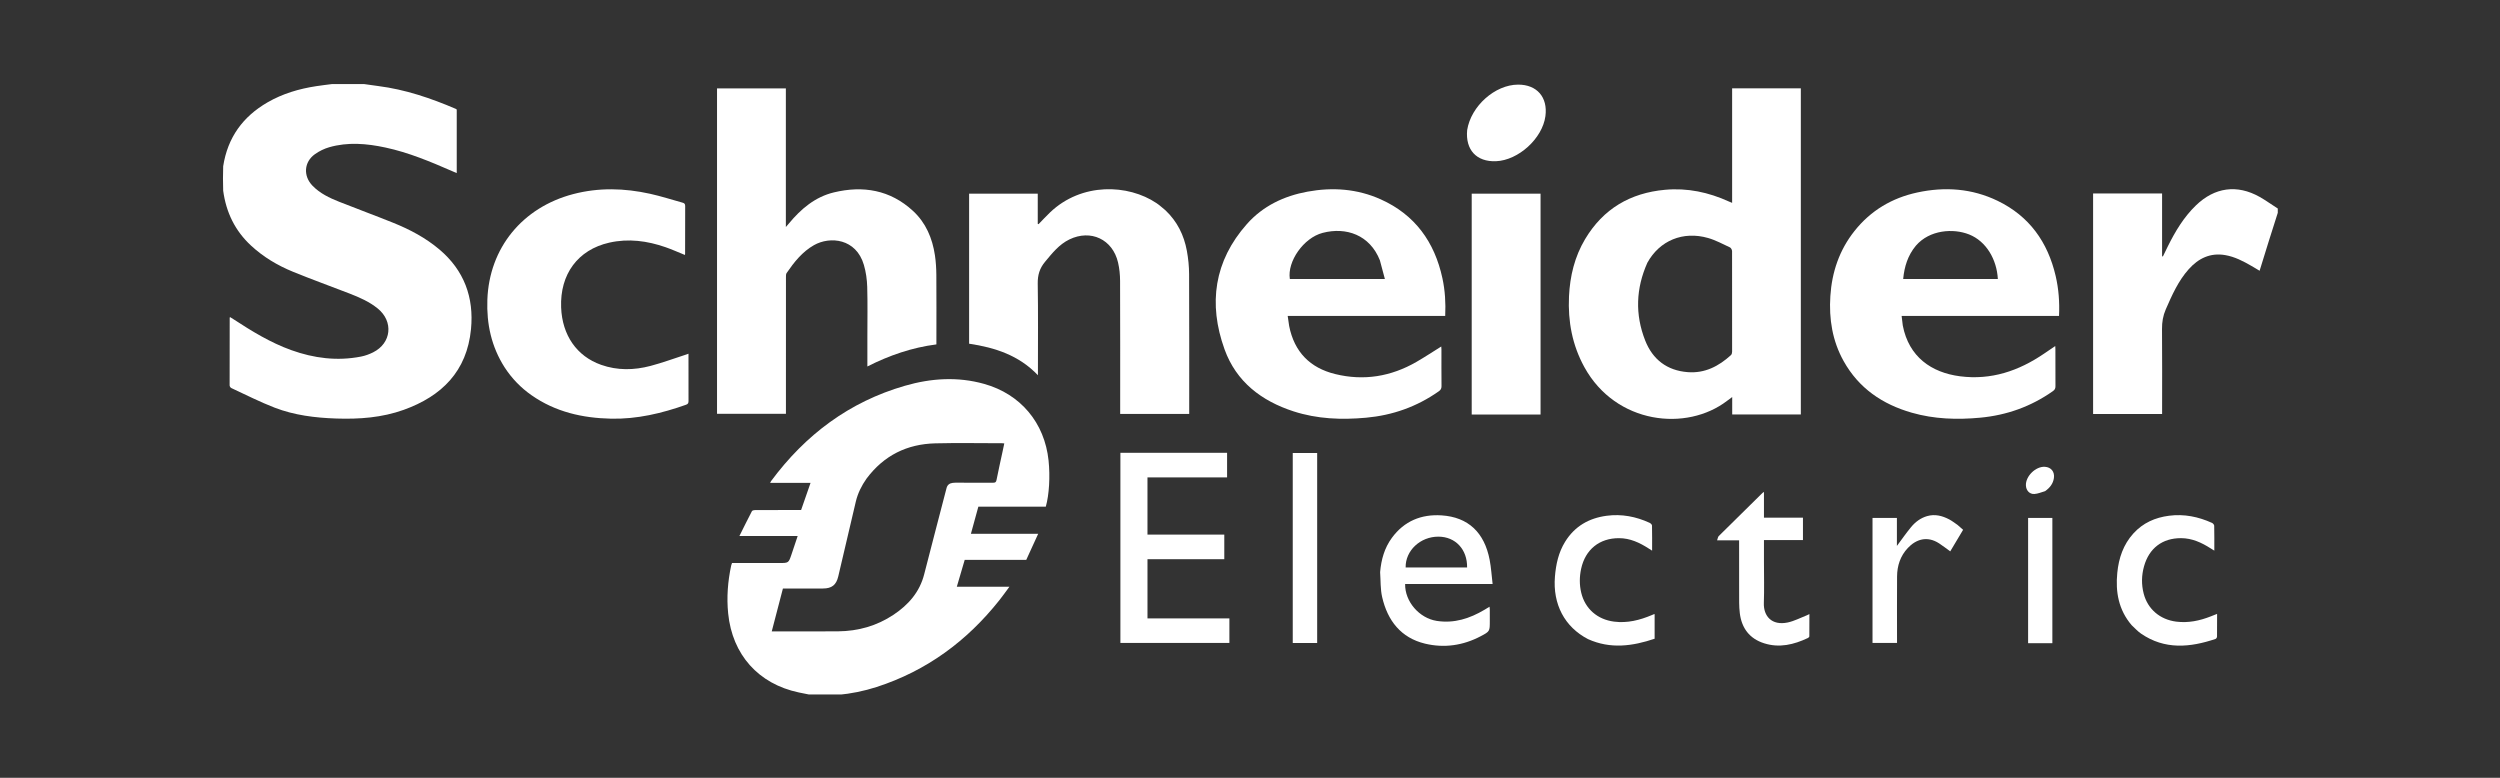
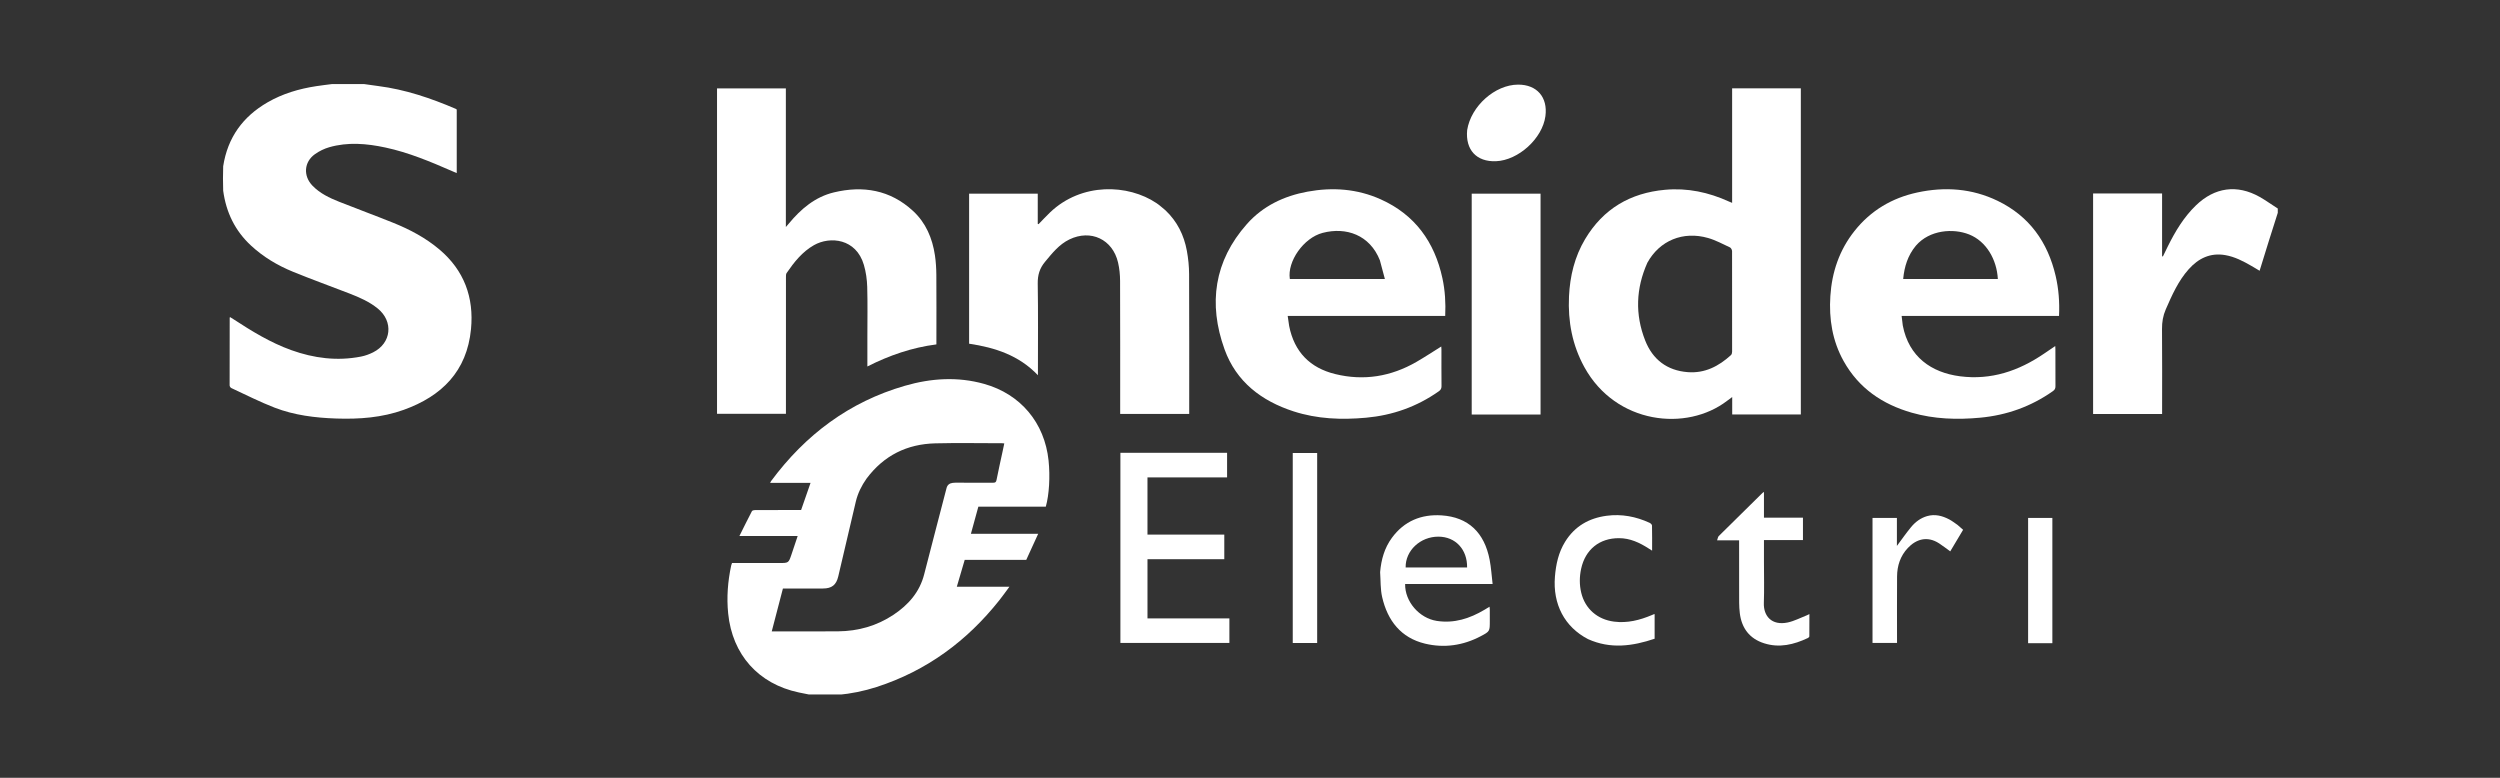
<svg xmlns="http://www.w3.org/2000/svg" width="180" height="56" viewBox="0 0 180 56" fill="none">
  <rect x="0" y="0" width="180" height="56" fill="#333333" stroke="none" />
  <g clip-path="url(#clip0_10303_52412)">
    <path d="M26.201 6.051C26.558 6.098 26.89 6.151 27.224 6.194C29.177 6.443 31.02 7.068 32.821 7.84C32.843 7.85 32.861 7.869 32.885 7.887C32.885 9.398 32.885 10.911 32.885 12.463C32.769 12.413 32.667 12.37 32.566 12.326C30.998 11.643 29.422 10.979 27.742 10.62C26.399 10.333 25.047 10.215 23.705 10.601C23.344 10.705 22.985 10.88 22.678 11.098C21.883 11.663 21.819 12.668 22.5 13.371C23.037 13.926 23.718 14.248 24.417 14.526C25.718 15.045 27.034 15.524 28.332 16.049C29.52 16.529 30.648 17.126 31.636 17.961C33.414 19.463 34.134 21.407 33.912 23.7C33.618 26.735 31.804 28.524 29.072 29.507C27.501 30.072 25.867 30.189 24.212 30.134C22.693 30.083 21.194 29.899 19.773 29.351C18.71 28.941 17.689 28.419 16.653 27.939C16.595 27.912 16.533 27.815 16.533 27.751C16.53 26.129 16.535 24.506 16.538 22.884C16.538 22.876 16.544 22.868 16.559 22.828C16.638 22.877 16.714 22.921 16.787 22.969C18.117 23.838 19.469 24.669 20.972 25.209C22.603 25.795 24.276 26.01 25.991 25.674C26.29 25.615 26.587 25.507 26.86 25.371C28.186 24.71 28.348 23.149 27.196 22.212C26.591 21.721 25.886 21.414 25.17 21.136C23.81 20.609 22.436 20.115 21.086 19.563C19.985 19.112 18.964 18.505 18.081 17.689C16.926 16.622 16.28 15.294 16.069 13.728C16.05 13.147 16.05 12.574 16.069 11.971C16.392 9.888 17.493 8.394 19.259 7.372C20.349 6.741 21.533 6.393 22.769 6.204C23.151 6.145 23.535 6.101 23.919 6.051C24.672 6.051 25.424 6.051 26.201 6.051Z" fill="white" />
    <path d="M58.474 50.05C58.138 49.986 57.825 49.922 57.512 49.856C54.603 49.24 52.726 47.136 52.428 44.169C52.31 43.003 52.402 41.854 52.646 40.713C52.658 40.657 52.683 40.603 52.705 40.537C53.844 40.537 54.98 40.537 56.115 40.537C56.78 40.537 56.78 40.537 56.992 39.907C57.136 39.48 57.279 39.052 57.432 38.593C56.037 38.593 54.674 38.593 53.237 38.593C53.552 37.962 53.838 37.378 54.139 36.803C54.167 36.749 54.292 36.725 54.372 36.724C55.374 36.719 56.377 36.721 57.379 36.721C57.471 36.721 57.562 36.721 57.68 36.721C57.904 36.077 58.128 35.433 58.359 34.768C57.376 34.768 56.425 34.768 55.449 34.768C55.477 34.714 55.489 34.677 55.512 34.646C57.986 31.303 61.151 28.93 65.155 27.775C67.035 27.232 68.944 27.104 70.86 27.641C73.478 28.374 75.214 30.438 75.497 33.161C75.617 34.315 75.541 35.615 75.298 36.48C73.688 36.48 72.07 36.48 70.441 36.48C70.262 37.134 70.087 37.771 69.905 38.434C71.511 38.434 73.093 38.434 74.749 38.434C74.448 39.091 74.169 39.701 73.89 40.311C72.403 40.311 70.943 40.311 69.459 40.311C69.272 40.946 69.087 41.577 68.89 42.247C70.153 42.247 71.382 42.247 72.677 42.247C72.411 42.605 72.192 42.917 71.955 43.215C69.615 46.164 66.707 48.303 63.12 49.463C62.212 49.756 61.282 49.945 60.317 50.033C59.703 50.05 59.1 50.05 58.474 50.05ZM62.388 34.464C62.033 34.968 61.761 35.515 61.618 36.118C61.192 37.912 60.775 39.709 60.354 41.505C60.21 42.117 59.889 42.372 59.253 42.372C58.385 42.373 57.517 42.373 56.648 42.373C56.558 42.373 56.468 42.373 56.37 42.373C56.1 43.409 55.836 44.423 55.566 45.459C57.189 45.459 58.766 45.469 60.344 45.456C61.785 45.443 63.13 45.066 64.338 44.26C65.403 43.547 66.214 42.636 66.542 41.346C67.07 39.275 67.617 37.209 68.152 35.139C68.215 34.898 68.376 34.796 68.599 34.766C68.722 34.75 68.849 34.754 68.974 34.754C69.817 34.753 70.66 34.75 71.504 34.756C71.655 34.757 71.718 34.721 71.75 34.559C71.884 33.876 72.038 33.197 72.184 32.516C72.226 32.325 72.265 32.132 72.309 31.924C72.227 31.918 72.186 31.913 72.146 31.913C70.543 31.913 68.939 31.88 67.336 31.921C65.312 31.973 63.642 32.783 62.388 34.464Z" fill="white" />
    <path d="M164.05 15.165C163.815 15.915 163.578 16.647 163.347 17.38C163.128 18.075 162.916 18.772 162.692 19.495C162.484 19.372 162.295 19.258 162.105 19.147C161.51 18.803 160.902 18.486 160.218 18.368C159.145 18.183 158.291 18.596 157.587 19.384C156.833 20.229 156.384 21.25 155.936 22.273C155.737 22.729 155.66 23.189 155.665 23.687C155.682 25.629 155.672 27.572 155.672 29.515C155.672 29.606 155.672 29.697 155.672 29.806C154.008 29.806 152.36 29.806 150.703 29.806C150.703 24.514 150.703 19.228 150.703 13.928C152.357 13.928 153.999 13.928 155.67 13.928C155.67 15.437 155.67 16.943 155.67 18.449C155.69 18.454 155.71 18.459 155.729 18.465C155.847 18.222 155.962 17.979 156.083 17.738C156.62 16.659 157.232 15.633 158.106 14.789C159.453 13.487 161.064 13.261 162.692 14.175C163.149 14.432 163.574 14.747 164.032 15.034C164.05 15.07 164.05 15.108 164.05 15.165Z" fill="white" />
    <path d="M124.355 28.856C121.435 31.1 116.34 30.547 114.077 26.438C113.203 24.85 112.884 23.143 112.968 21.342C113.037 19.875 113.373 18.485 114.126 17.22C115.429 15.033 117.38 13.893 119.88 13.665C121.49 13.518 123.015 13.841 124.478 14.508C124.544 14.538 124.612 14.564 124.713 14.606C124.713 11.84 124.713 9.105 124.713 6.358C126.374 6.358 128.008 6.358 129.66 6.358C129.66 14.18 129.66 22.003 129.66 29.843C128.021 29.843 126.381 29.843 124.719 29.843C124.719 29.433 124.719 29.034 124.719 28.587C124.578 28.692 124.474 28.769 124.355 28.856ZM118.611 18.915C117.786 20.76 117.715 22.642 118.453 24.515C118.991 25.881 120.02 26.676 121.511 26.794C122.747 26.891 123.746 26.372 124.63 25.566C124.686 25.515 124.712 25.405 124.712 25.322C124.716 22.91 124.717 20.497 124.709 18.085C124.709 17.991 124.635 17.848 124.557 17.812C124.038 17.57 123.525 17.291 122.979 17.135C121.176 16.621 119.495 17.316 118.611 18.915Z" fill="white" />
    <path d="M62.451 24.266C62.451 23.047 62.475 21.852 62.44 20.659C62.425 20.128 62.349 19.583 62.2 19.075C61.643 17.171 59.764 16.994 58.605 17.651C57.76 18.131 57.175 18.875 56.636 19.66C56.586 19.733 56.589 19.851 56.589 19.948C56.587 23.127 56.587 26.305 56.587 29.483C56.587 29.582 56.587 29.681 56.587 29.794C54.923 29.794 53.282 29.794 51.626 29.794C51.626 21.985 51.626 14.185 51.626 6.365C53.267 6.365 54.914 6.365 56.582 6.365C56.582 9.668 56.582 12.968 56.582 16.345C56.683 16.228 56.74 16.164 56.795 16.098C57.667 15.044 58.686 14.178 60.037 13.853C62.141 13.347 64.089 13.672 65.731 15.181C66.66 16.035 67.132 17.151 67.316 18.388C67.384 18.851 67.413 19.324 67.417 19.793C67.429 21.365 67.421 22.937 67.421 24.51C67.421 24.6 67.421 24.691 67.421 24.797C65.669 25.022 64.038 25.581 62.451 26.387C62.451 25.665 62.451 24.978 62.451 24.266Z" fill="white" />
    <path d="M92.819 23.469C93.191 25.352 94.332 26.488 96.129 26.931C98.19 27.439 100.154 27.114 101.992 26.052C102.591 25.706 103.169 25.323 103.771 24.948C103.776 25.015 103.784 25.086 103.784 25.157C103.785 26.04 103.779 26.923 103.789 27.806C103.791 27.98 103.728 28.078 103.592 28.174C102.018 29.283 100.268 29.901 98.361 30.075C96.593 30.236 94.841 30.171 93.136 29.618C90.827 28.869 89.01 27.489 88.167 25.151C86.983 21.868 87.419 18.791 89.777 16.131C90.931 14.828 92.444 14.111 94.141 13.799C95.949 13.467 97.722 13.593 99.411 14.352C101.873 15.458 103.29 17.417 103.855 20.037C104.045 20.92 104.098 21.815 104.055 22.748C100.282 22.748 96.514 22.748 92.714 22.748C92.751 23.004 92.782 23.226 92.819 23.469ZM99.351 18.74C98.626 16.913 96.923 16.326 95.231 16.767C93.857 17.125 92.674 18.824 92.868 20.087C95.126 20.087 97.383 20.087 99.711 20.087C99.589 19.628 99.476 19.203 99.351 18.74Z" fill="white" />
    <path d="M137 23.436C137.436 25.697 139.064 26.827 141.124 27.093C143.362 27.381 145.341 26.709 147.169 25.464C147.43 25.286 147.691 25.11 147.978 24.915C147.983 25.01 147.988 25.074 147.989 25.138C147.989 26.029 147.985 26.921 147.993 27.812C147.994 27.976 147.939 28.07 147.809 28.161C146.236 29.272 144.486 29.894 142.58 30.073C140.916 30.229 139.261 30.179 137.642 29.713C135.536 29.108 133.831 27.955 132.74 25.996C131.931 24.545 131.679 22.967 131.785 21.325C131.896 19.589 132.434 18.003 133.522 16.633C134.693 15.158 136.22 14.253 138.044 13.859C140.035 13.43 141.982 13.567 143.832 14.461C146.107 15.562 147.439 17.427 148.008 19.872C148.226 20.808 148.296 21.76 148.25 22.746C144.476 22.746 140.714 22.746 136.917 22.746C136.945 22.988 136.97 23.201 137 23.436ZM137.945 17.688C137.366 18.381 137.113 19.196 137.029 20.086C139.318 20.086 141.581 20.086 143.845 20.086C143.77 18.702 143.025 17.375 141.773 16.879C140.637 16.429 138.936 16.54 137.945 17.688Z" fill="white" />
    <path d="M83.907 15.137C84.76 15.943 85.248 16.932 85.454 18.057C85.555 18.607 85.613 19.174 85.615 19.733C85.63 23.029 85.623 26.326 85.623 29.622C85.623 29.679 85.623 29.736 85.623 29.804C83.961 29.804 82.32 29.804 80.653 29.804C80.653 29.709 80.653 29.619 80.653 29.53C80.653 26.427 80.658 23.324 80.646 20.221C80.644 19.779 80.599 19.328 80.499 18.899C80.11 17.231 78.536 16.495 76.999 17.238C76.251 17.6 75.756 18.234 75.24 18.854C74.856 19.315 74.707 19.803 74.717 20.414C74.752 22.515 74.73 24.618 74.731 26.72C74.731 26.802 74.731 26.884 74.731 27.018C73.363 25.579 71.644 25.026 69.776 24.746C69.776 21.154 69.776 17.555 69.776 13.943C71.419 13.943 73.054 13.943 74.718 13.943C74.718 14.666 74.718 15.391 74.718 16.116C74.737 16.125 74.755 16.133 74.774 16.142C75.051 15.859 75.319 15.566 75.605 15.293C77.88 13.121 81.23 13.255 83.267 14.625C83.488 14.773 83.686 14.957 83.907 15.137Z" fill="white" />
-     <path d="M36.333 26.451C35.377 24.956 35.028 23.321 35.09 21.585C35.222 17.86 37.605 14.936 41.274 13.974C43.116 13.492 44.962 13.545 46.802 13.951C47.59 14.125 48.362 14.375 49.141 14.591C49.262 14.624 49.334 14.672 49.333 14.83C49.324 15.982 49.328 17.134 49.327 18.286C49.327 18.309 49.319 18.332 49.313 18.358C48.848 18.17 48.394 17.963 47.925 17.8C46.602 17.34 45.249 17.157 43.865 17.471C41.61 17.982 40.311 19.738 40.401 22.131C40.477 24.131 41.52 25.646 43.281 26.268C44.451 26.682 45.649 26.659 46.832 26.347C47.669 26.127 48.484 25.825 49.309 25.559C49.387 25.534 49.463 25.505 49.571 25.467C49.571 25.565 49.571 25.637 49.571 25.709C49.571 26.76 49.569 27.811 49.573 28.862C49.574 29.002 49.552 29.086 49.399 29.14C47.649 29.761 45.863 30.186 43.993 30.145C41.937 30.1 39.991 29.661 38.271 28.457C37.502 27.919 36.857 27.256 36.333 26.451Z" fill="white" />
    <path d="M105.963 26.082C105.963 22.023 105.963 17.989 105.963 13.943C107.626 13.943 109.267 13.943 110.92 13.943C110.92 19.248 110.92 24.54 110.92 29.846C109.268 29.846 107.627 29.846 105.963 29.846C105.963 28.592 105.963 27.35 105.963 26.082Z" fill="white" />
    <path d="M84.863 32.6C86.037 32.6 87.187 32.6 88.35 32.6C88.35 33.203 88.35 33.779 88.35 34.375C86.439 34.375 84.538 34.375 82.618 34.375C82.618 35.752 82.618 37.109 82.618 38.492C84.455 38.492 86.296 38.492 88.149 38.492C88.149 39.092 88.149 39.667 88.149 40.264C86.305 40.264 84.472 40.264 82.619 40.264C82.619 41.69 82.619 43.095 82.619 44.524C84.585 44.524 86.544 44.524 88.516 44.524C88.516 45.123 88.516 45.699 88.516 46.292C85.904 46.292 83.295 46.292 80.669 46.292C80.669 41.739 80.669 37.187 80.669 32.6C82.056 32.6 83.447 32.6 84.863 32.6Z" fill="white" />
    <path d="M99.369 41.193C99.446 40.284 99.684 39.45 100.214 38.727C101.102 37.514 102.336 37.012 103.794 37.107C105.706 37.231 106.878 38.334 107.256 40.315C107.363 40.873 107.396 41.444 107.468 42.049C105.33 42.049 103.249 42.049 101.169 42.049C101.148 43.318 102.191 44.51 103.446 44.705C104.7 44.9 105.819 44.533 106.881 43.905C106.995 43.837 107.108 43.767 107.247 43.683C107.254 43.761 107.265 43.821 107.265 43.881C107.267 44.158 107.266 44.436 107.266 44.713C107.266 45.451 107.271 45.461 106.61 45.809C105.341 46.478 103.982 46.674 102.602 46.342C100.865 45.924 99.904 44.684 99.515 42.99C99.383 42.418 99.412 41.809 99.369 41.193ZM103.983 40.859C104.533 40.859 105.082 40.859 105.631 40.859C105.652 39.559 104.793 38.644 103.57 38.639C102.267 38.633 101.182 39.642 101.206 40.859C102.115 40.859 103.024 40.859 103.983 40.859Z" fill="white" />
-     <path d="M153.472 45.006C152.535 43.903 152.308 42.619 152.445 41.241C152.549 40.182 152.878 39.208 153.606 38.406C154.296 37.647 155.172 37.261 156.173 37.133C157.255 36.993 158.28 37.202 159.264 37.648C159.336 37.681 159.422 37.783 159.423 37.854C159.436 38.432 159.431 39.011 159.431 39.646C159.318 39.576 159.238 39.528 159.159 39.478C158.509 39.064 157.826 38.75 157.036 38.747C155.692 38.743 154.734 39.469 154.37 40.776C154.188 41.428 154.176 42.088 154.346 42.743C154.637 43.864 155.525 44.608 156.683 44.757C157.554 44.868 158.374 44.695 159.177 44.379C159.322 44.322 159.466 44.264 159.631 44.199C159.631 44.764 159.634 45.301 159.626 45.837C159.625 45.895 159.57 45.987 159.52 46.003C157.68 46.622 155.866 46.795 154.155 45.621C153.909 45.453 153.706 45.222 153.472 45.006Z" fill="white" />
    <path d="M114.335 46.015C112.648 45.139 111.793 43.5 111.955 41.518C112.028 40.627 112.213 39.775 112.687 39.008C113.378 37.891 114.402 37.304 115.68 37.135C116.761 36.993 117.789 37.19 118.772 37.643C118.846 37.677 118.943 37.77 118.944 37.837C118.958 38.424 118.952 39.01 118.952 39.648C118.843 39.579 118.769 39.533 118.696 39.486C118.048 39.069 117.366 38.751 116.576 38.748C115.165 38.741 114.143 39.561 113.841 40.954C113.718 41.527 113.712 42.107 113.849 42.678C114.129 43.842 115.024 44.606 116.211 44.757C117.173 44.88 118.064 44.651 118.936 44.284C118.99 44.261 119.043 44.238 119.097 44.216C119.103 44.213 119.113 44.218 119.133 44.223C119.133 44.796 119.133 45.372 119.133 45.989C117.549 46.523 115.958 46.748 114.335 46.015Z" fill="white" />
    <path d="M127.005 40.463C127.005 41.464 127.031 42.44 126.997 43.414C126.964 44.359 127.567 45.058 128.713 44.819C129.193 44.718 129.644 44.475 130.108 44.295C130.153 44.278 130.194 44.254 130.277 44.214C130.277 44.771 130.279 45.295 130.272 45.819C130.271 45.86 130.212 45.916 130.167 45.937C129.159 46.413 128.12 46.667 127.018 46.317C125.966 45.984 125.398 45.227 125.266 44.149C125.204 43.651 125.221 43.143 125.218 42.639C125.212 41.403 125.216 40.167 125.216 38.903C124.706 38.903 124.201 38.903 123.631 38.903C123.681 38.769 123.69 38.655 123.751 38.595C124.796 37.556 125.848 36.523 126.9 35.49C126.921 35.469 126.949 35.455 127.005 35.417C127.005 36.05 127.005 36.65 127.005 37.271C127.951 37.271 128.874 37.271 129.813 37.271C129.813 37.817 129.813 38.341 129.813 38.887C128.881 38.887 127.957 38.887 127.005 38.887C127.005 39.419 127.005 39.928 127.005 40.463Z" fill="white" />
    <path d="M94.836 36.931C94.836 40.065 94.836 43.173 94.836 46.295C94.242 46.295 93.67 46.295 93.078 46.295C93.078 41.738 93.078 37.187 93.078 32.618C93.656 32.618 94.235 32.618 94.836 32.618C94.836 34.052 94.836 35.479 94.836 36.931Z" fill="white" />
    <path d="M140.942 37.793C141.081 37.913 141.205 38.023 141.344 38.145C141.029 38.673 140.722 39.188 140.417 39.699C140.139 39.498 139.885 39.296 139.614 39.121C138.743 38.558 137.946 38.836 137.361 39.458C136.826 40.027 136.594 40.732 136.589 41.504C136.578 43.001 136.586 44.497 136.586 45.993C136.586 46.086 136.586 46.178 136.586 46.289C135.997 46.289 135.418 46.289 134.821 46.289C134.821 43.295 134.821 40.298 134.821 37.289C135.402 37.289 135.976 37.289 136.577 37.289C136.577 37.956 136.577 38.63 136.577 39.306C136.92 38.846 137.238 38.389 137.59 37.96C137.896 37.587 138.277 37.297 138.751 37.16C139.314 36.998 139.842 37.133 140.343 37.396C140.549 37.504 140.733 37.653 140.942 37.793Z" fill="white" />
    <path d="M105.636 9.363C105.912 7.635 107.64 6.1 109.299 6.093C110.657 6.086 111.451 7 111.27 8.362C111.058 9.967 109.324 11.547 107.706 11.608C106.311 11.661 105.499 10.79 105.636 9.363Z" fill="white" />
    <path d="M146.363 46.308C146.24 46.308 146.141 46.308 146.024 46.308C146.024 43.299 146.024 40.304 146.024 37.293C146.599 37.293 147.177 37.293 147.77 37.293C147.77 40.292 147.77 43.287 147.77 46.308C147.301 46.308 146.844 46.308 146.363 46.308Z" fill="white" />
-     <path d="M147.25 35.362C146.981 35.44 146.732 35.551 146.476 35.567C146.122 35.589 145.878 35.308 145.865 34.945C145.841 34.283 146.575 33.568 147.235 33.61C147.678 33.638 147.945 33.962 147.882 34.416C147.825 34.823 147.59 35.12 147.25 35.362Z" fill="white" />
  </g>
  <defs>
    <clipPath id="clip0_10303_52412">
      <rect width="148" height="44" fill="white" transform="translate(16 6)" />
    </clipPath>
  </defs>
</svg>